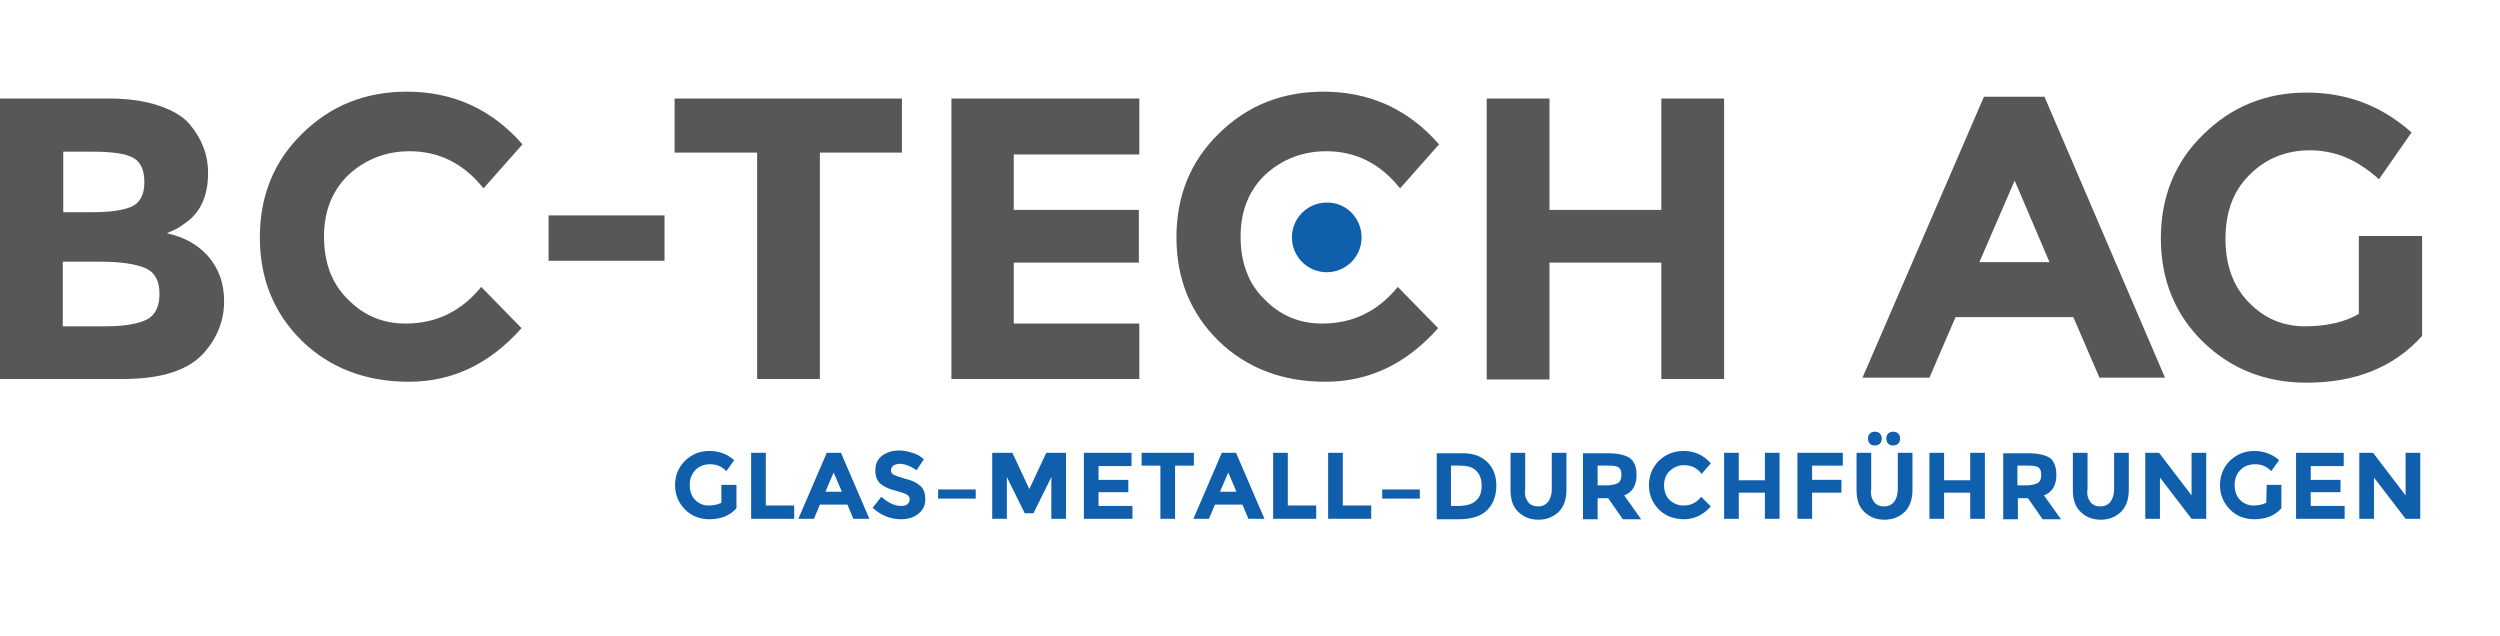
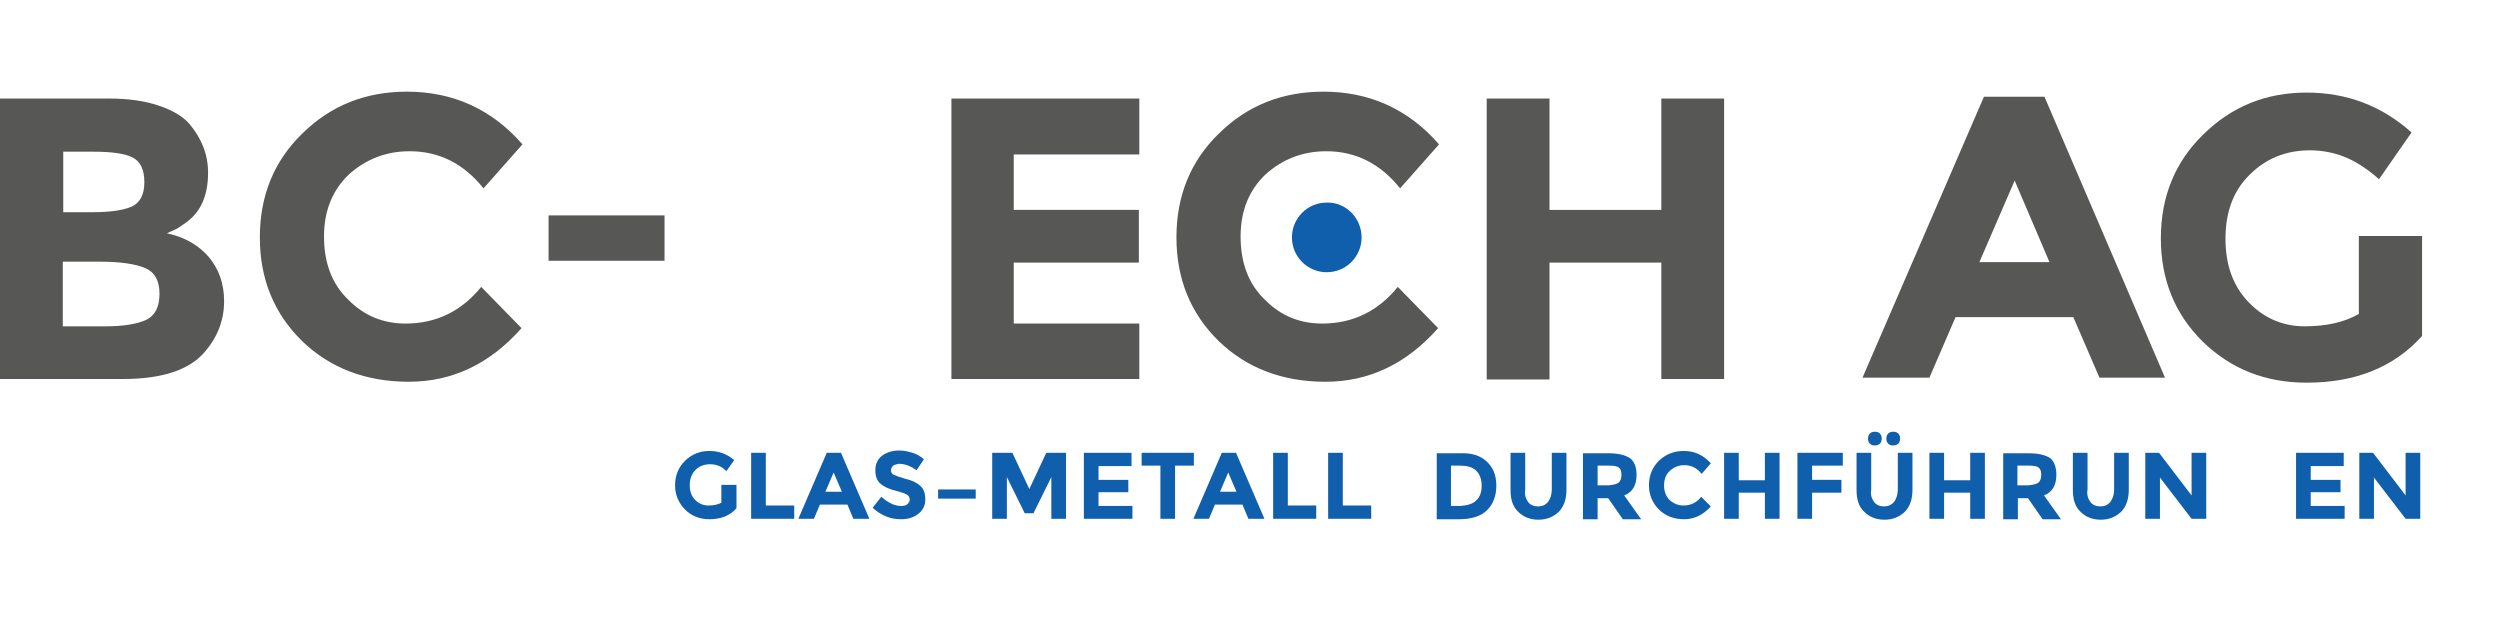
<svg xmlns="http://www.w3.org/2000/svg" version="1.1" id="Ebene_1" x="0px" y="0px" viewBox="0 0 545.5 138.8" style="enable-background:new 0 0 545.5 138.8;" xml:space="preserve">
  <style type="text/css"> .st0{fill:#575756;} .st1{fill:#105FAD;} </style>
  <g>
    <g>
      <path class="st0" d="M26.8,82.7H0V21.5h23.8c4.1,0,7.7,0.5,10.7,1.5s5.3,2.3,6.8,4c2.7,3.2,4.1,6.7,4.1,10.7 c0,4.8-1.5,8.4-4.6,10.7c-1.1,0.8-1.8,1.3-2.2,1.5s-1.1,0.5-2.2,1c3.8,0.8,6.8,2.5,9.1,5.1c2.2,2.6,3.4,5.8,3.4,9.7 c0,4.3-1.5,8-4.4,11.3C41.1,80.8,35.2,82.7,26.8,82.7z M13.7,46.3h6.5c3.8,0,6.6-0.4,8.5-1.2c1.8-0.8,2.8-2.6,2.8-5.3 c0-2.7-0.8-4.5-2.5-5.4s-4.6-1.3-8.6-1.3h-6.6v13.2H13.7z M13.7,71.2h9.4c3.9,0,6.8-0.5,8.8-1.4c2-1,2.9-2.9,2.9-5.7 c0-2.8-1-4.7-3.1-5.6s-5.4-1.4-9.9-1.4h-8.1V71.2z" />
      <path class="st0" d="M88.5,70.6c6.7,0,12.2-2.7,16.5-8l8.8,9c-6.9,7.8-15.1,11.7-24.6,11.7c-9.4,0-17.2-3-23.3-8.9 c-6.1-6-9.2-13.5-9.2-22.6s3.1-16.7,9.3-22.7C72.2,23,79.8,20,88.8,20c10,0,18.5,3.8,25.2,11.5l-8.5,9.6 c-4.3-5.4-9.7-8.1-16.1-8.1c-5.1,0-9.5,1.7-13.2,5c-3.6,3.4-5.5,7.9-5.5,13.6s1.7,10.3,5.2,13.7C79.4,68.9,83.6,70.6,88.5,70.6z" />
-       <path class="st0" d="M178.9,33.3v49.4h-13.7V33.3h-18V21.5h49.6v11.8H178.9z" />
      <path class="st0" d="M248.6,21.5v12.2h-27.4v12.1h27.3v11.5h-27.3v13.3h27.4v12.1h-41V21.5H248.6z" />
      <path class="st0" d="M288.5,70.6c6.7,0,12.2-2.7,16.5-8l8.8,9c-6.9,7.8-15.1,11.7-24.6,11.7c-9.4,0-17.2-3-23.3-8.9 c-6.1-6-9.2-13.5-9.2-22.6s3.1-16.7,9.3-22.7c6.2-6.1,13.8-9.1,22.8-9.1c10,0,18.5,3.8,25.2,11.5l-8.5,9.6 c-4.3-5.4-9.7-8.1-16.1-8.1c-5.1,0-9.5,1.7-13.2,5c-3.6,3.4-5.5,7.9-5.5,13.6s1.7,10.3,5.2,13.7C279.4,68.9,283.6,70.6,288.5,70.6 z" />
      <path class="st0" d="M362.5,21.5h13.7v61.2h-13.7V57.3h-24.4v25.5h-13.7V21.5h13.7v24.3h24.4V21.5z" />
      <path class="st0" d="M514.7,51.5h13.8v21.8c-6.1,6.8-14.5,10.2-25.2,10.2c-9,0-16.5-3-22.6-8.9c-6.1-6-9.2-13.5-9.2-22.6 s3.1-16.7,9.3-22.7c6.2-6.1,13.7-9.1,22.5-9.1c8.8,0,16.4,2.9,22.9,8.7l-7.1,10.2c-2.7-2.4-5.3-4-7.6-4.9 c-2.3-0.9-4.8-1.4-7.5-1.4c-5.2,0-9.6,1.8-13.1,5.3c-3.6,3.5-5.3,8.2-5.3,14s1.7,10.4,5.1,13.9c3.4,3.5,7.5,5.2,12.2,5.2 s8.7-0.9,11.8-2.7L514.7,51.5L514.7,51.5z" />
    </g>
    <path class="st1" d="M297.1,51.8c0,4.2-3.4,7.6-7.6,7.6s-7.6-3.4-7.6-7.6s3.4-7.6,7.6-7.6C293.7,44.1,297.1,47.6,297.1,51.8z" />
    <path class="st0" d="M458.1,82.4l-5.7-13.2h-25.7L421,82.4h-14.6l26.5-61.3h13.2l26.3,61.3H458.1z M439.6,39.4l-7.7,17.8h15.3 L439.6,39.4z" />
    <rect x="119.7" y="47" class="st0" width="25.3" height="9.9" />
  </g>
  <g>
    <path class="st1" d="M157.5,105.8h3.2v5.1c-1.4,1.6-3.4,2.4-5.9,2.4c-2.1,0-3.9-0.7-5.3-2.1c-1.4-1.4-2.2-3.2-2.2-5.3 s0.7-3.9,2.2-5.4c1.5-1.4,3.2-2.1,5.3-2.1s3.9,0.7,5.4,2l-1.7,2.4c-0.6-0.6-1.2-1-1.8-1.2c-0.5-0.2-1.1-0.3-1.8-0.3 c-1.2,0-2.3,0.4-3.1,1.2c-0.8,0.8-1.3,1.9-1.3,3.3c0,1.4,0.4,2.5,1.2,3.3c0.8,0.8,1.8,1.2,2.9,1.2s2-0.2,2.8-0.6v-3.9H157.5z" />
    <path class="st1" d="M163.9,113.2V98.8h3.2v11.5h6.2v2.9H163.9z" />
    <path class="st1" d="M186.2,113.2l-1.3-3.1h-6l-1.3,3.1h-3.4l6.2-14.4h3.1l6.2,14.4H186.2z M181.9,103.1l-1.8,4.2h3.6L181.9,103.1z " />
    <path class="st1" d="M194.9,101.6c-0.3,0.3-0.5,0.6-0.5,1s0.2,0.8,0.6,1s1.3,0.5,2.6,0.9c1.4,0.3,2.4,0.8,3.2,1.5 c0.8,0.7,1.1,1.7,1.1,3s-0.5,2.3-1.5,3.1s-2.2,1.2-3.8,1.2c-2.3,0-4.3-0.8-6.2-2.5l1.9-2.4c1.6,1.4,3,2,4.3,2 c0.6,0,1.1-0.1,1.4-0.4c0.3-0.3,0.5-0.6,0.5-1s-0.2-0.8-0.5-1c-0.4-0.3-1.1-0.5-2.1-0.8c-1.7-0.4-2.9-0.9-3.7-1.6 c-0.8-0.6-1.2-1.6-1.2-3s0.5-2.4,1.5-3.2c1-0.7,2.2-1.1,3.7-1.1c1,0,1.9,0.2,2.9,0.5s1.8,0.8,2.5,1.4l-1.6,2.4 c-1.3-0.9-2.5-1.4-3.9-1.4C195.6,101.3,195.2,101.4,194.9,101.6z" />
    <path class="st1" d="M204.7,108.8v-2h8.2v2H204.7z" />
    <path class="st1" d="M229.4,104.1l-3.9,7.9h-1.9l-3.9-7.9v9.1h-3.2V98.8h4.4l3.7,7.9l3.7-7.9h4.3v14.4h-3.2V104.1z" />
    <path class="st1" d="M246.9,98.8v2.9h-7.2v3h6.5v2.7h-6.5v3h7.4v2.8h-10.6V98.8H246.9z" />
    <path class="st1" d="M256.4,101.6v11.6h-3.2v-11.6h-4.1v-2.8h11.4v2.8H256.4z" />
    <path class="st1" d="M272.4,113.2l-1.3-3.1h-6l-1.3,3.1h-3.4l6.2-14.4h3.1l6.2,14.4H272.4z M268,103.1l-1.8,4.2h3.6L268,103.1z" />
    <path class="st1" d="M277.8,113.2V98.8h3.2v11.5h6.2v2.9H277.8z" />
    <path class="st1" d="M289.8,113.2V98.8h3.2v11.5h6.2v2.9H289.8z" />
-     <path class="st1" d="M301.6,108.8v-2h8.2v2H301.6z" />
+     <path class="st1" d="M301.6,108.8v-2h8.2H301.6z" />
    <path class="st1" d="M324.4,100.7c1.4,1.3,2.1,3,2.1,5.3c0,2.2-0.7,4-2,5.3s-3.4,2-6.1,2h-4.9V98.9h5.1 C321.1,98.8,323,99.4,324.4,100.7z M322.1,109.2c0.8-0.7,1.2-1.8,1.2-3.2s-0.4-2.5-1.2-3.3c-0.8-0.8-2-1.1-3.6-1.1h-1.9v8.8h2 C320.1,110.3,321.3,110,322.1,109.2z" />
    <path class="st1" d="M333.4,109.5c0.5,0.7,1.3,1,2.2,1c0.9,0,1.6-0.3,2.2-1c0.5-0.7,0.8-1.6,0.8-2.7v-8h3.2v8.1 c0,2.1-0.6,3.7-1.7,4.8c-1.2,1.1-2.6,1.7-4.4,1.7s-3.3-0.6-4.4-1.7c-1.2-1.1-1.7-2.7-1.7-4.8v-8.1h3.2v8 C332.6,107.9,332.9,108.8,333.4,109.5z" />
    <path class="st1" d="M357.1,103.6c0,2.3-0.9,3.8-2.7,4.5l3.7,5.2h-4l-3.2-4.6h-2.3v4.6h-3.2V98.9h5.5c2.2,0,3.8,0.4,4.8,1.1 C356.6,100.7,357.1,101.9,357.1,103.6z M353.2,105.3c0.4-0.4,0.6-0.9,0.6-1.7s-0.2-1.3-0.6-1.6s-1.1-0.4-2.2-0.4h-2.4v4.3h2.4 C352.1,105.8,352.8,105.6,353.2,105.3z" />
    <path class="st1" d="M367.3,110.3c1.6,0,2.9-0.6,3.9-1.9l2.1,2.1c-1.6,1.8-3.6,2.8-5.8,2.8c-2.2,0-4.1-0.7-5.5-2.1 c-1.4-1.4-2.2-3.2-2.2-5.3s0.7-3.9,2.2-5.4c1.5-1.4,3.3-2.1,5.4-2.1c2.4,0,4.3,0.9,5.9,2.7l-2,2.3c-1-1.3-2.3-1.9-3.8-1.9 c-1.2,0-2.2,0.4-3.1,1.2s-1.3,1.9-1.3,3.2s0.4,2.4,1.2,3.2C365.2,109.9,366.2,110.3,367.3,110.3z" />
    <path class="st1" d="M385.1,98.8h3.2v14.4h-3.2v-5.7h-5.7v5.7h-3.2V98.8h3.2v6h5.7V98.8z" />
    <path class="st1" d="M402.1,98.8v2.8h-6.7v3.1h6.4v2.8h-6.4v5.7h-3.2V98.8L402.1,98.8L402.1,98.8z" />
    <path class="st1" d="M408.9,109.5c0.5,0.7,1.3,1,2.2,1c0.9,0,1.6-0.3,2.2-1c0.5-0.7,0.8-1.6,0.8-2.7v-8h3.2v8.1 c0,2.1-0.6,3.7-1.7,4.8c-1.2,1.1-2.6,1.7-4.4,1.7s-3.3-0.6-4.4-1.7c-1.2-1.1-1.7-2.7-1.7-4.8v-8.1h3.2v8 C408.1,107.9,408.4,108.8,408.9,109.5z M408,96.8c-0.3-0.3-0.4-0.7-0.4-1.1c0-0.4,0.1-0.8,0.4-1.1s0.7-0.4,1.1-0.4s0.8,0.1,1.1,0.4 c0.3,0.3,0.4,0.7,0.4,1.1c0,0.4-0.1,0.8-0.4,1.1s-0.7,0.4-1.1,0.4C408.6,97.2,408.3,97.1,408,96.8z M412,96.8 c-0.3-0.3-0.4-0.7-0.4-1.1c0-0.4,0.1-0.8,0.4-1.1s0.7-0.4,1.1-0.4s0.8,0.1,1.1,0.4c0.3,0.3,0.4,0.7,0.4,1.1c0,0.4-0.1,0.8-0.4,1.1 s-0.7,0.4-1.1,0.4C412.6,97.2,412.3,97.1,412,96.8z" />
    <path class="st1" d="M429.9,98.8h3.2v14.4h-3.2v-5.7h-5.7v5.7H421V98.8h3.2v6h5.7V98.8z" />
    <path class="st1" d="M448.7,103.6c0,2.3-0.9,3.8-2.7,4.5l3.7,5.2h-4l-3.2-4.6h-2.2v4.6h-3.2V98.9h5.5c2.2,0,3.8,0.4,4.8,1.1 C448.2,100.7,448.7,101.9,448.7,103.6z M444.8,105.3c0.4-0.4,0.6-0.9,0.6-1.7s-0.2-1.3-0.6-1.6c-0.4-0.3-1.1-0.4-2.2-0.4h-2.4v4.3 h2.4C443.6,105.8,444.4,105.6,444.8,105.3z" />
    <path class="st1" d="M456.1,109.5c0.5,0.7,1.3,1,2.2,1s1.6-0.3,2.2-1c0.5-0.7,0.8-1.6,0.8-2.7v-8h3.2v8.1c0,2.1-0.6,3.7-1.7,4.8 c-1.2,1.1-2.6,1.7-4.4,1.7c-1.8,0-3.3-0.6-4.4-1.7c-1.2-1.1-1.7-2.7-1.7-4.8v-8.1h3.2v8C455.3,107.9,455.6,108.8,456.1,109.5z" />
    <path class="st1" d="M478.2,98.8h3.2v14.4h-3.2l-6.9-9v9h-3.2V98.8h3l7.1,9.3L478.2,98.8L478.2,98.8z" />
-     <path class="st1" d="M494.6,105.8h3.2v5.1c-1.4,1.6-3.4,2.4-5.9,2.4c-2.1,0-3.9-0.7-5.3-2.1c-1.4-1.4-2.2-3.2-2.2-5.3 s0.7-3.9,2.2-5.4c1.5-1.4,3.2-2.1,5.3-2.1s3.9,0.7,5.4,2l-1.7,2.4c-0.6-0.6-1.2-1-1.8-1.2c-0.5-0.2-1.1-0.3-1.8-0.3 c-1.2,0-2.3,0.4-3.1,1.2s-1.3,1.9-1.3,3.3c0,1.4,0.4,2.5,1.2,3.3s1.8,1.2,2.9,1.2c1.1,0,2-0.2,2.8-0.6L494.6,105.8L494.6,105.8z" />
    <path class="st1" d="M511.4,98.8v2.9h-7.2v3h6.5v2.7h-6.5v3h7.4v2.8H501V98.8H511.4z" />
    <path class="st1" d="M524.9,98.8h3.2v14.4h-3.2l-6.9-9v9h-3.2V98.8h3l7.1,9.3L524.9,98.8L524.9,98.8z" />
  </g>
</svg>